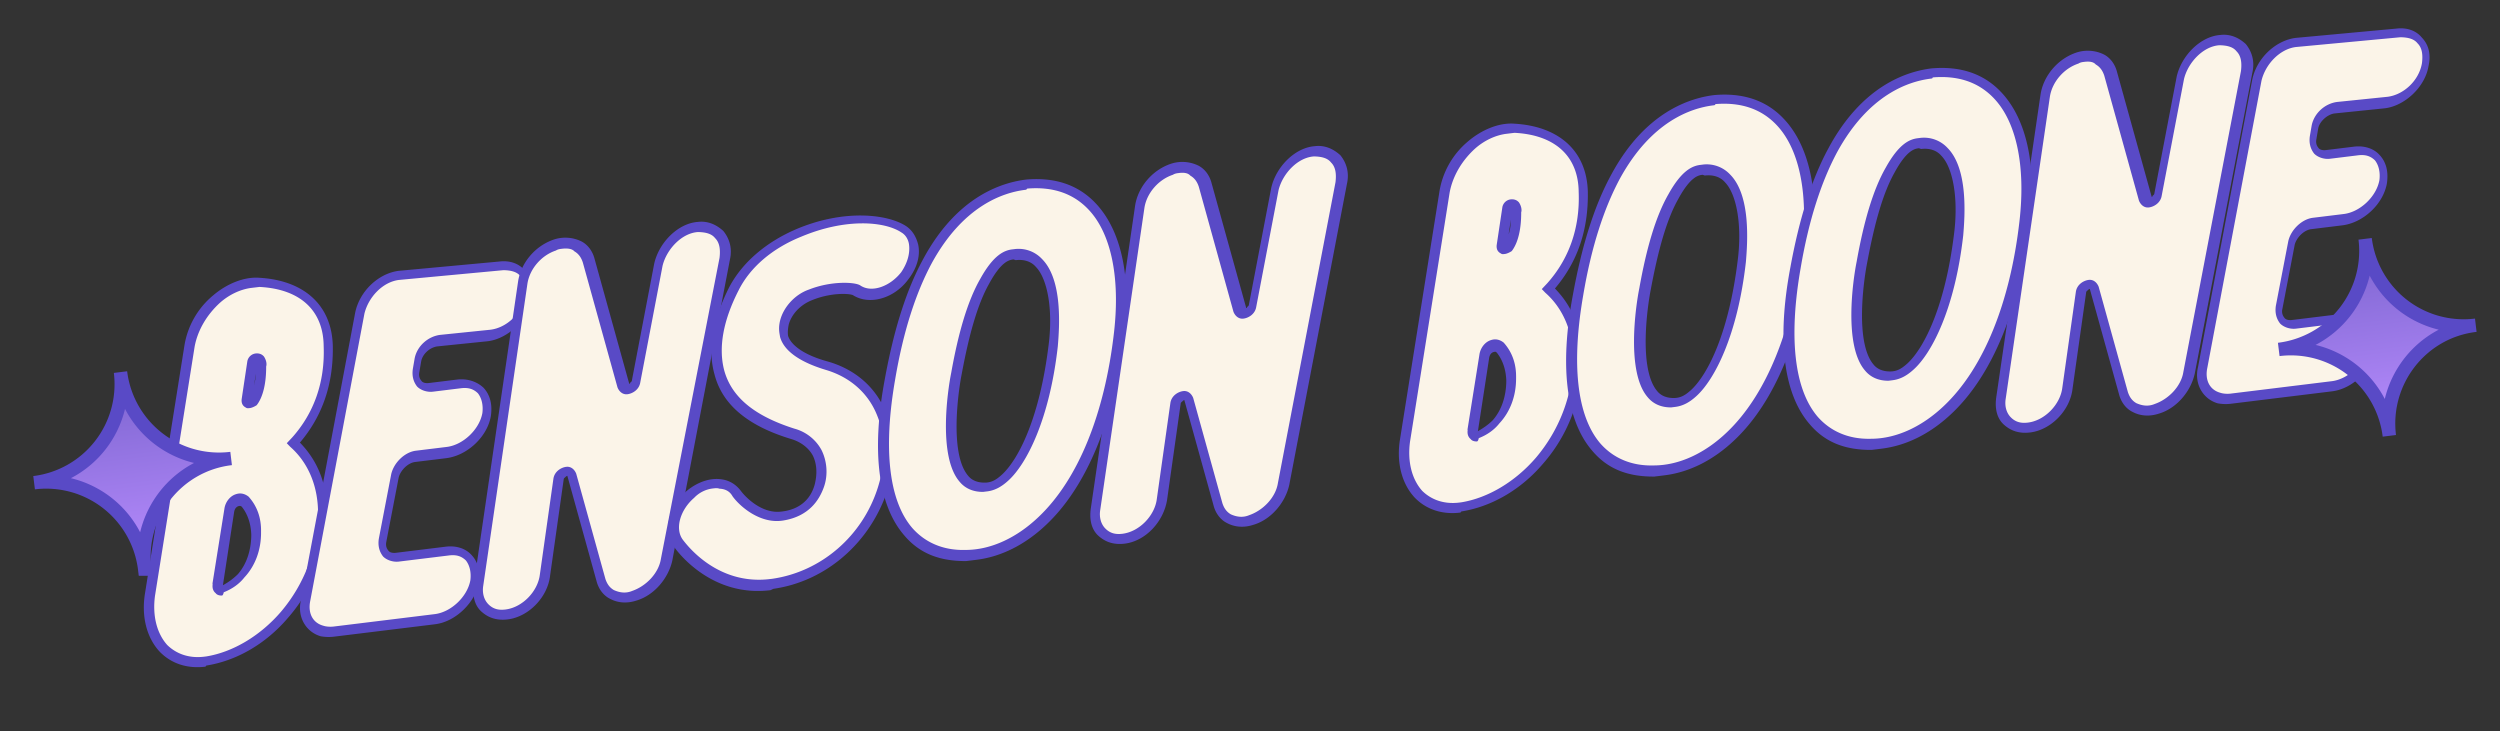
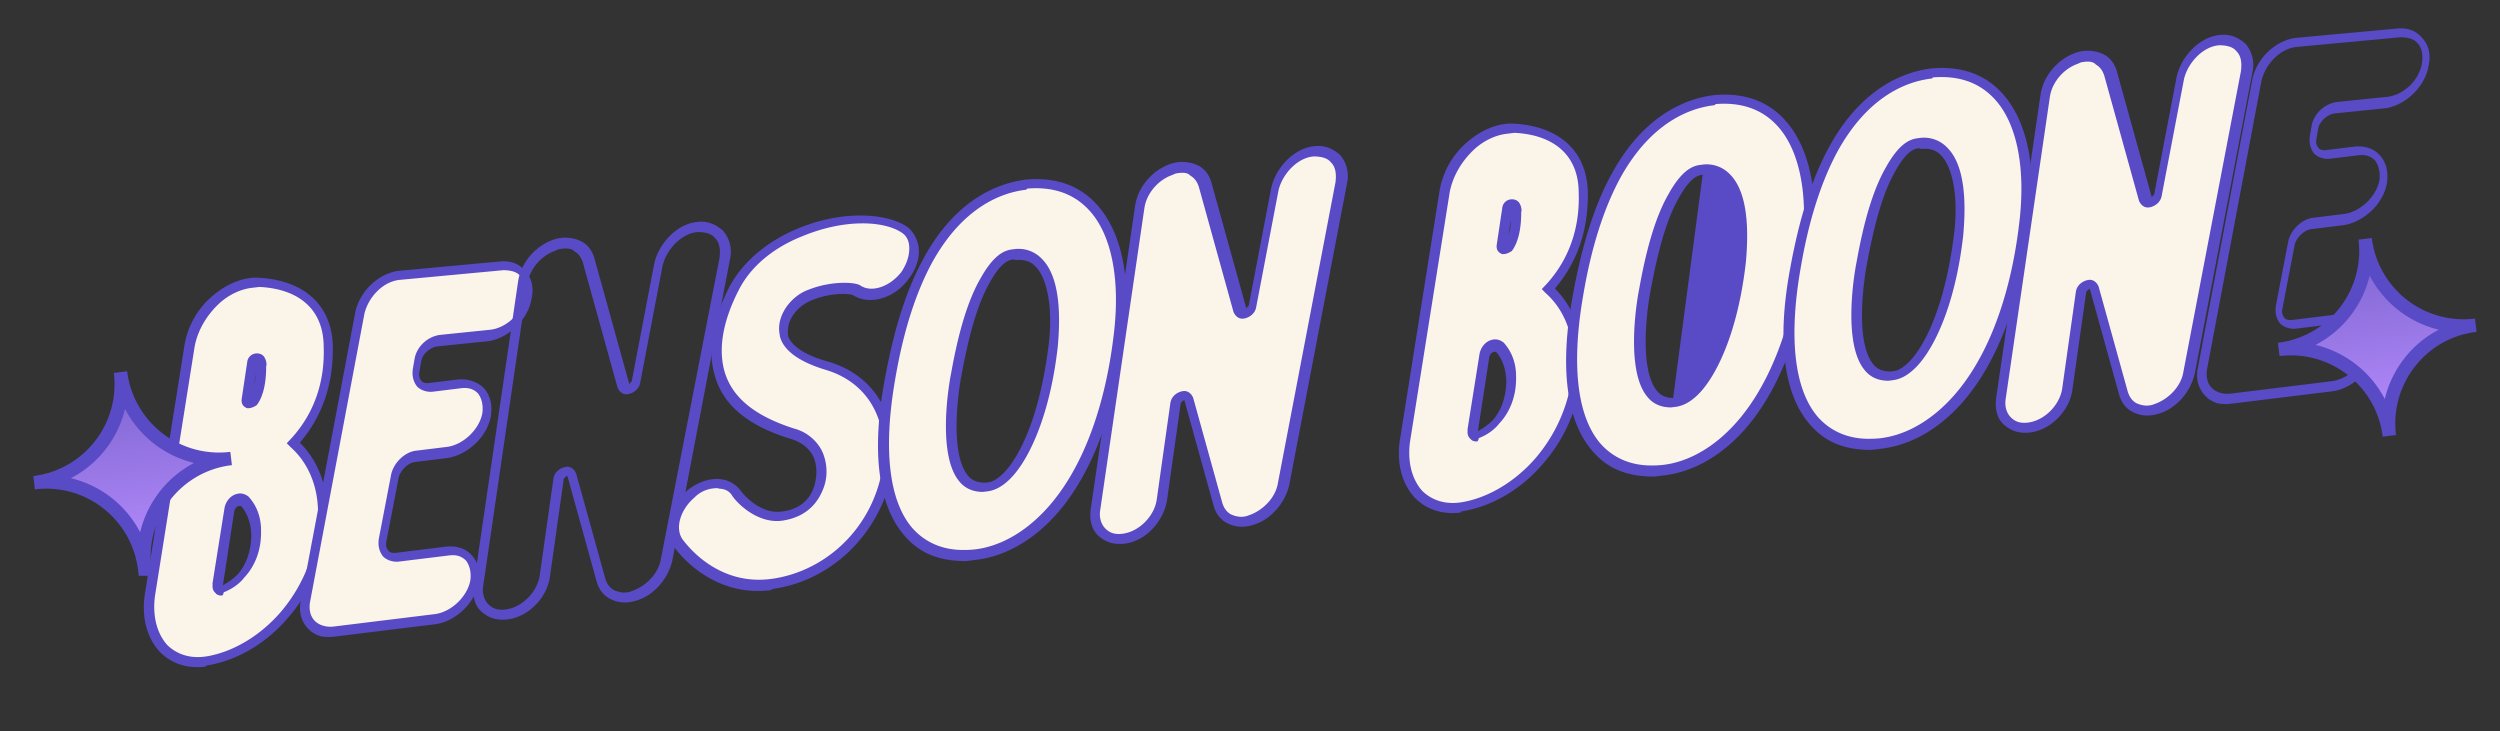
<svg xmlns="http://www.w3.org/2000/svg" width="171" height="50" fill="none">
  <rect width="100%" height="100%" fill="#333333" stroke="none" />
  <path fill="#FBF4E8" d="M22.105 35.293c.02 2.432-.935 4.844-2.575 6.784-1.459 1.709-3.405 2.852-5.315 3.156l-.137.017c-1.096.135-2.105-.159-2.823-.905-.803-.875-1.168-2.152-.934-3.64L13.03 23.68c.199-1.207.826-2.327 1.83-3.215.875-.803 1.938-1.211 2.922-1.124 2.936.127 4.662 1.723 4.708 4.36.037 2.568-.738 4.75-2.266 6.467-.068.009-.128.086-.128.086 1.178 1.107 1.997 2.675 2.009 5.038m-4.643 1.266a3.3 3.3 0 0 0-.757-2.202c-.316-.31-.968.05-1.046.546l-.825 5.177c-.043.214.18.326.385.3.463-.195.909-.528 1.278-.921.61-.7.97-1.719.965-2.9m-.58-9.248c-.043.214.248.317.36.095.43-.47.61-1.257.613-2.37a1.4 1.4 0 0 0-.127-.471c-.094-.197-.42-.018-.463.196z" />
  <path fill="#594AC6" d="M14.052 45.6c-1.233.152-2.32-.201-3.114-1.008-.88-.935-1.262-2.348-1.036-3.906l2.708-17.023a5.63 5.63 0 0 1 1.943-3.437c.943-.812 2.134-1.306 3.187-1.226 3.082.178 4.962 1.894 5.024 4.668.046 2.637-.73 4.819-2.249 6.605q1.91 1.956 1.864 4.987a10.82 10.82 0 0 1-2.686 7.006c-1.52 1.786-3.534 2.937-5.58 3.258zm3.147-25.908c-.753.093-1.542.468-2.168 1.031-.875.803-1.51 1.855-1.719 2.993L10.604 40.74c-.183 1.344.106 2.56.832 3.375.632.618 1.504.928 2.532.802l.137-.017c1.841-.296 3.719-1.43 5.118-3.062 1.58-1.863 2.475-4.199 2.531-6.57.039-1.952-.651-3.606-1.899-4.705l-.239-.248.37-.393c1.467-1.641 2.25-3.754 2.153-6.246-.02-2.431-1.592-3.907-4.392-4.05zm-2.006 21.04c-.137.017-.351-.027-.436-.155-.154-.12-.248-.317-.213-.6l-.009-.069.825-5.177c.087-.428.387-.813.79-.932.334-.11.625-.007.855.173.564.626.87 1.423.851 2.4.015 1.25-.407 2.344-1.145 3.13-.36.462-.875.803-1.406 1.008-.044.213-.112.222-.112.222m1.195-6.128c-.206.026-.326.18-.37.394l-.772 5.032a4.5 4.5 0 0 0 1.02-.751c.61-.701.911-1.642.922-2.687-.024-.762-.245-1.43-.655-1.936-.077-.06-.145-.052-.145-.052m.708-6.693c-.137.017-.206.025-.283-.035q-.333-.168-.281-.591l.382-2.55a.66.66 0 0 1 .558-.556c.205-.025.42.018.582.207.17.257.204.53.152.676.006 1.182-.227 2.114-.648 2.653-.128.085-.325.18-.462.196m.407-2.345-.156.993c.035-.283.138-.574.156-.993" />
  <path fill="#FBF4E8" d="M29.871 23.213c-.685.084-1.311.648-1.433 1.358l-.121.71c-.122.71.288 1.217.973 1.133l1.919-.236c1.301-.16 2.113.784 1.93 2.127-.26 1.284-1.435 2.472-2.737 2.631l-2.124.261c-.616.076-1.234.708-1.364 1.35l-.849 4.416c-.121.71.289 1.216.974 1.132l3.425-.42c1.302-.16 2.113.783 1.93 2.127-.259 1.284-1.434 2.471-2.736 2.63l-6.851.842a2.5 2.5 0 0 1-.77-.044c-.865-.242-1.325-1.16-1.092-2.092l3.69-19.786c.26-1.284 1.436-2.471 2.677-2.554l6.876-.636c1.242-.082 2.053.861 1.862 2.136-.26 1.284-1.435 2.471-2.677 2.554z" />
  <path fill="#594AC6" d="m29.76 42.699-6.92.85a3 3 0 0 1-.907-.029c-1.01-.293-1.624-1.33-1.347-2.477l3.707-19.649c.303-1.497 1.616-2.702 2.986-2.87l6.876-.636c.685-.084 1.335.115 1.745.62.479.498.631 1.175.45 1.962-.243 1.42-1.616 2.702-2.986 2.87l-3.434.352c-.548.068-1.046.546-1.124 1.042l-.121.71c-.043.215-.018.42.144.609.085.129.3.172.505.147l1.918-.236c.685-.084 1.335.114 1.805.543.479.498.631 1.175.518 1.953-.242 1.421-1.615 2.702-3.054 2.88l-2.124.26c-.48.059-.977.537-1.123 1.042l-.85 4.416c-.042.214-.017.42.145.608.085.129.3.172.505.147l3.425-.421c.686-.084 1.336.114 1.737.552.479.497.631 1.174.518 1.953-.26 1.284-1.555 2.625-2.994 2.802m-2.474-23.55c-1.096.135-2.083 1.16-2.36 2.307L21.22 41.105c-.173.855.185 1.507.904 1.697.145.051.428.086.702.053l6.92-.85c1.096-.135 2.22-1.177 2.427-2.315.07-.565-.057-1.036-.305-1.353-.316-.31-.675-.404-1.155-.345l-3.425.42c-.411.05-.848-.104-1.087-.353-.247-.317-.366-.72-.288-1.216l.848-4.416c.182-.787.928-1.505 1.682-1.598l2.124-.26c1.096-.135 2.22-1.177 2.428-2.315.07-.565-.058-1.036-.306-1.354-.316-.308-.675-.403-1.155-.345l-1.918.236c-.411.05-.847-.105-1.086-.353-.248-.318-.367-.72-.289-1.217l.122-.71c.173-.856.927-1.505 1.75-1.606l3.433-.352c1.097-.134 2.16-1.1 2.36-2.306.07-.565.01-1.045-.305-1.354-.248-.317-.676-.404-1.164-.413z" />
-   <path fill="#FBF4E8" d="m49.566 17.665-3.94 20.582c-.208 1.138-1.126 2.155-2.197 2.495s-2.03-.099-2.284-1.04l-1.996-7.197c-.128-.471-.788-.181-.866.315l-.93 6.582c-.191 1.275-1.367 2.462-2.592 2.682-1.233.152-2.113-.783-1.921-2.059l3.024-20.677c.14-1.13 1.05-2.216 2.189-2.564 1.07-.34 2.097.09 2.352 1.032l2.37 8.541c.12.403.796.25.874-.246l1.379-8.028c.26-1.283 1.435-2.47 2.745-2.562 1.233-.152 2.053.86 1.793 2.144" />
  <path fill="#594AC6" d="M34.727 42.367c-.754.092-1.336-.114-1.806-.543s-.622-1.106-.51-1.885l3.025-20.678c.191-1.275 1.161-2.437 2.43-2.871a2.5 2.5 0 0 1 1.891.115c.445.224.778.67.914 1.21l2.37 8.54s.068-.008.06-.077c0 0 .128-.085.12-.154l1.524-7.975c.311-1.43 1.607-2.771 2.986-2.87.685-.085 1.275.19 1.745.62.41.506.63 1.174.45 1.961l-3.94 20.582c-.269 1.215-1.239 2.377-2.447 2.734-.668.221-1.302.16-1.823-.124-.445-.223-.778-.67-.914-1.209l-1.996-7.196s-.069.009-.129.086c0 0-.128.085-.12.153l-.93 6.582c-.166 1.48-1.462 2.822-2.9 2.999m3.702-25.351c-.137.017-.274.034-.403.119-1.002.331-1.792 1.263-1.948 2.256l-3.025 20.678c-.078.496.05.967.366 1.276s.675.404 1.155.345c1.165-.143 2.211-1.245 2.35-2.375l.931-6.581c.079-.497.533-.761.875-.803.343-.042.582.206.684.472l1.996 7.196c.111.334.282.591.581.763.368.164.796.25 1.258.054.934-.323 1.8-1.194 1.957-2.187l4.01-20.59c.069-.565.01-1.045-.306-1.354-.248-.317-.676-.403-1.164-.413-1.104.066-2.151 1.168-2.428 2.315l-1.524 7.976c-.078.496-.532.76-.875.802s-.582-.206-.684-.472l-2.37-8.54c-.11-.335-.281-.592-.58-.764-.162-.189-.513-.215-.856-.173" />
  <path fill="#FBF4E8" d="M60.27 28.382c.605 1.525.686 3.323.074 5.137-1.111 3.405-4.062 5.993-7.48 6.482l-.136.017c-3.837.47-6.082-2.522-6.33-2.84-.665-.891-.226-2.406.838-3.37 1.133-.974 2.528-.937 3.125-.037.342.514 1.606 1.75 3.113 1.565 1.636-.27 2.28-1.253 2.53-2.05.397-1.3.05-2.996-1.824-3.53-2.883-.829-4.516-2.228-5.042-4.25-.476-1.61-.087-3.535 1.031-5.759.843-1.633 2.421-2.94 4.47-3.817 3.178-1.295 5.917-1.075 7.2-.258.906.584.946 2.04.113 3.185-.902 1.153-2.307 1.604-3.282 1.028-.299-.172-1.703-.277-3.228.327-.797.307-1.535 1.093-1.716 1.88-.147.505-.113.779-.02.976.238.805 1.23 1.518 2.958 2.001a5.75 5.75 0 0 1 3.606 3.313" />
  <path fill="#594AC6" d="M52.701 40.369c-4.042.496-6.372-2.626-6.628-3.011-.751-1.021-.337-2.74.924-3.8.695-.572 1.56-.887 2.34-.774.564.07 1.017.362 1.35.808s1.444 1.561 2.745 1.401l.069-.008c1.164-.143 1.92-.792 2.213-1.802.19-.718.174-1.412-.107-2.003-.273-.523-.812-.944-1.462-1.142-2.96-.888-4.738-2.34-5.273-4.43-.492-1.747-.111-3.74 1.006-5.965.903-1.71 2.541-3.093 4.59-3.97 3.239-1.372 6.2-1.04 7.483-.224.453.292.717.746.853 1.286.161.745-.08 1.61-.681 2.379-.954 1.299-2.633 1.783-3.761 1.087-.154-.12-1.49-.234-2.878.354-.728.298-1.346.93-1.536 1.649-.086.428-.061.633-.044.77.22.668 1.135 1.321 2.718 1.753 1.874.535 3.276 1.753 3.974 3.476.681 1.585.703 3.46.1 5.342-1.164 3.55-4.175 6.215-7.798 6.73zm-3.914-6.961a2.1 2.1 0 0 0-1.312.648c-.943.811-1.34 2.112-.76 2.875.248.317 2.331 3.121 5.962 2.675l.137-.016c3.349-.481 6.18-2.915 7.231-6.243.552-1.737.547-3.475-.049-4.932-.604-1.525-1.852-2.623-3.512-3.115-1.805-.543-2.874-1.316-3.129-2.259-.025-.205-.135-.54.003-1.113.233-.932 1.031-1.795 1.965-2.119 1.525-.604 3.135-.524 3.511-.292.76.533 2.029.1 2.81-.9.412-.608.61-1.258.535-1.875-.042-.342-.221-.668-.52-.84-1.137-.764-3.808-.993-6.85.285-1.988.8-3.498 2.098-4.28 3.655-1.067 2.078-1.396 3.927-.997 5.477.51 1.885 2.125 3.147 4.803 4a3 3 0 0 1 1.846 1.443c.367.72.484 1.679.174 2.551s-1.006 2.001-2.779 2.289c-1.567.262-2.968-.957-3.472-1.66q-.268-.489-.898-.516c-.145-.052-.282-.035-.42-.018" />
  <path fill="#FBF4E8" d="M76.558 22.835c-.697 5.65-2.505 10.183-5.242 12.814-1.364 1.35-3.01 2.108-4.585 2.301l-.617.076c-4.65.084-6.591-4.406-5.162-12.023.632-3.346 1.417-6.015 2.552-8.102 2.27-4.173 5.216-5.091 6.792-5.285 4.607-.426 7.047 3.586 6.262 10.22m-4.565.77c.392-3.04-.106-6.525-2.572-6.222l-.069.009c-.41.05-1.087.203-1.93 1.836-.79 1.488-1.438 3.584-1.932 6.357-.26 1.284-1.267 7.805 1.858 7.77.557 0 1.02-.195 1.517-.674 1.03-1.239 2.544-4.206 3.128-9.077" />
  <path fill="#594AC6" d="m66.772 38.293-.685.084c-1.806.013-3.192-.512-4.25-1.773-1.786-2.076-2.24-5.775-1.313-10.687.624-3.415 1.477-6.093 2.612-8.18 2.32-4.318 5.405-5.253 7.05-5.455 1.926-.167 3.517.333 4.713 1.577 1.751 1.802 2.49 4.98 2.018 9.071-.689 5.718-2.557 10.328-5.362 12.968-1.433 1.358-3.07 2.185-4.783 2.395m3.36-25.309c-1.507.185-4.249 1.078-6.406 5.029-1.075 2.01-1.936 4.619-2.5 7.956-.815 4.69-.446 8.261 1.176 10.148.889 1.004 2.137 1.546 3.661 1.498 1.738-.005 3.512-.848 5.005-2.284 2.677-2.553 4.493-7.019 5.13-12.59.437-3.81-.216-6.859-1.805-8.472q-1.55-1.583-4.132-1.37c-.06.077-.06.077-.129.085M67.52 33.611l-.274.034c-.625.007-1.207-.2-1.617-.705-1.46-1.699-.825-6.158-.566-7.442.494-2.772 1.133-4.937 1.992-6.434.911-1.641 1.64-1.94 2.188-2.007l.137-.016a2.19 2.19 0 0 1 1.89.671c1.427 1.425 1.197 4.652 1.083 5.987-.567 5.007-2.14 8.052-3.393 9.18-.438.4-.892.665-1.44.733m1.807-15.868c-.274.033-.822.1-1.673 1.665-.8 1.42-1.378 3.508-1.88 6.212-.173.856-.877 5.323.43 6.901q.37.477 1.103.49c.488.01.814-.169 1.251-.57 1.184-1.12 2.569-4.001 3.162-8.803.322-2.474-.076-4.58-.87-5.387-.325-.378-.83-.524-1.378-.457z" />
  <path fill="#FBF4E8" d="m91.7 12.492-3.872 20.573c-.208 1.138-1.126 2.155-2.197 2.495s-2.03-.098-2.284-1.04l-1.996-7.197c-.128-.47-.787-.181-.866.315l-.93 6.582c-.191 1.275-1.367 2.463-2.591 2.683-1.234.151-2.113-.784-1.922-2.06l3.024-20.677c.14-1.13 1.05-2.215 2.189-2.564 1.07-.34 2.097.09 2.352 1.033l2.37 8.54c.12.403.796.25.874-.246l1.524-7.976c.26-1.283 1.435-2.47 2.746-2.562 1.019-.195 1.838.817 1.579 2.1" />
  <path fill="#594AC6" d="M76.93 37.185c-.755.093-1.336-.114-1.806-.543s-.623-1.106-.51-1.885L77.64 14.08c.19-1.275 1.16-2.437 2.429-2.871a2.5 2.5 0 0 1 1.892.115c.445.224.777.67.913 1.21l2.37 8.54s.069-.008.06-.076c0 0 .129-.086.12-.154l1.525-7.976c.311-1.43 1.607-2.77 2.985-2.87.685-.085 1.276.19 1.746.62.41.506.63 1.174.45 1.961L88.187 33.16c-.268 1.215-1.238 2.377-2.446 2.734-.669.221-1.302.16-1.824-.123-.444-.224-.777-.67-.913-1.21l-1.996-7.196s-.069.009-.129.086c0 0-.129.085-.12.154l-.93 6.581c-.235 1.49-1.462 2.822-2.9 3m3.702-25.351c-.137.017-.274.034-.403.119-1.002.332-1.792 1.263-1.948 2.256l-3.025 20.678c-.078.496.05.968.365 1.276.317.31.676.404 1.156.345 1.164-.143 2.211-1.245 2.35-2.375l.93-6.581c.08-.497.533-.761.876-.803s.582.207.684.472l1.996 7.196c.11.334.281.591.58.763.368.164.796.25 1.259.054.934-.323 1.8-1.194 1.957-2.187l3.94-20.582c.07-.565.011-1.044-.305-1.353-.248-.317-.675-.404-1.163-.414-1.105.066-2.152 1.169-2.428 2.315l-1.525 7.976c-.078.497-.532.761-.875.803s-.581-.207-.684-.472L82 12.779c-.11-.334-.28-.592-.58-.764-.162-.188-.445-.223-.787-.181" />
  <path fill="#FBF4E8" d="M107.948 24.753c.021 2.432-.935 4.844-2.574 6.784-1.46 1.709-3.406 2.852-5.315 3.156l-.138.017c-1.096.134-2.105-.159-2.823-.906-.803-.875-1.168-2.15-.934-3.64l2.709-17.023c.2-1.207.827-2.327 1.83-3.215.875-.803 1.938-1.212 2.922-1.124 2.937.126 4.663 1.723 4.708 4.36.037 2.568-.738 4.75-2.266 6.467l-.12.154c1.171 1.038 1.989 2.607 2.001 4.97m-4.643 1.266a3.3 3.3 0 0 0-.757-2.202c-.316-.31-.968.049-1.046.545l-.824 5.178c-.044.214.179.326.384.3.463-.195.909-.528 1.278-.921.609-.7.971-1.719.965-2.9m-.579-9.248c-.043.214.248.317.359.095.43-.47.611-1.257.613-2.37a1.3 1.3 0 0 0-.127-.472c-.094-.197-.419-.017-.463.196z" />
  <path fill="#594AC6" d="M99.895 35.06c-1.233.152-2.32-.201-3.114-1.008-.88-.935-1.262-2.349-1.036-3.906l2.709-17.023a5.63 5.63 0 0 1 1.942-3.438c.943-.81 2.135-1.305 3.187-1.225 3.082.178 4.962 1.894 5.024 4.668.046 2.637-.729 4.819-2.249 6.605q1.91 1.956 1.864 4.986a10.8 10.8 0 0 1-2.686 7.006c-1.519 1.786-3.534 2.938-5.58 3.259zm3.148-25.908c-.754.092-1.543.467-2.169 1.031-.875.803-1.51 1.855-1.719 2.993l-2.708 17.023c-.183 1.343.106 2.56.832 3.375.632.618 1.505.928 2.532.802l.137-.017c1.842-.296 3.719-1.43 5.118-3.063 1.579-1.863 2.475-4.198 2.531-6.57.039-1.951-.651-3.605-1.898-4.704l-.24-.249.369-.393c1.468-1.64 2.252-3.753 2.154-6.245-.02-2.431-1.592-3.907-4.391-4.05zm-2.007 21.04c-.137.016-.351-.027-.436-.155-.154-.12-.248-.318-.213-.6l-.008-.069.824-5.178c.087-.428.387-.812.79-.931.334-.11.625-.007.856.173.563.626.87 1.423.851 2.4.014 1.25-.408 2.344-1.146 3.13-.36.462-.875.803-1.406 1.007-.043.214-.112.223-.112.223m1.195-6.128c-.206.025-.326.18-.369.393l-.773 5.033c.326-.18.711-.435 1.02-.751.61-.701.911-1.642.922-2.687-.024-.762-.245-1.43-.655-1.936-.077-.06-.077-.06-.145-.052m.708-6.693c-.137.017-.206.025-.282-.035q-.334-.169-.282-.591l.383-2.551a.66.66 0 0 1 .557-.555c.206-.025.42.018.582.206.171.258.204.532.153.677.006 1.182-.228 2.114-.648 2.653-.129.085-.326.179-.463.196m.407-2.345-.156.992c.104-.29.138-.573.156-.992" />
  <path fill="#FBF4E8" d="M123.693 17.048c-.698 5.649-2.505 10.182-5.242 12.813-1.365 1.35-3.01 2.108-4.586 2.302l-.616.076c-4.649.084-6.592-4.407-5.162-12.023.632-3.347 1.417-6.016 2.552-8.103 2.269-4.173 5.216-5.09 6.792-5.284 4.538-.418 7.047 3.585 6.262 10.219m-4.634.777c.392-3.038-.106-6.524-2.572-6.221l-.068.008c-.411.05-1.088.204-1.931 1.837-.791 1.488-1.437 3.584-1.931 6.357-.26 1.284-1.267 7.805 1.858 7.77.556 0 1.019-.195 1.516-.674 1.099-1.247 2.544-4.207 3.128-9.077" />
-   <path fill="#594AC6" d="m113.839 32.514-.685.084c-1.806.013-3.192-.512-4.251-1.773-1.785-2.076-2.239-5.775-1.312-10.687.624-3.415 1.477-6.093 2.612-8.18 2.321-4.318 5.405-5.253 7.049-5.455 1.927-.167 3.518.333 4.714 1.577 1.751 1.802 2.489 4.98 2.018 9.071-.689 5.718-2.557 10.328-5.362 12.968-1.433 1.358-3.07 2.185-4.783 2.395m3.36-25.309c-1.507.185-4.249 1.078-6.406 5.029-1.075 2.01-1.937 4.619-2.5 7.956-.815 4.69-.446 8.261 1.176 10.148.888 1.004 2.137 1.546 3.661 1.498 1.738-.005 3.512-.848 5.005-2.283 2.677-2.555 4.493-7.02 5.13-12.592.437-3.809-.216-6.858-1.805-8.471q-1.55-1.583-4.132-1.37c.008.068-.06.077-.129.085m-2.613 20.627-.274.034c-.625.007-1.207-.2-1.617-.706-1.46-1.698-.825-6.157-.566-7.44.494-2.773 1.133-4.938 1.992-6.434.911-1.642 1.639-1.94 2.188-2.008l.137-.017a2.19 2.19 0 0 1 1.89.672c1.427 1.425 1.197 4.652 1.083 5.987-.567 5.007-2.141 8.052-3.393 9.18-.438.4-.892.665-1.44.732m1.875-15.877c-.274.034-.822.1-1.673 1.666-.799 1.42-1.377 3.507-1.88 6.211-.173.856-.876 5.324.43 6.902q.372.475 1.104.49c.488.01.813-.17 1.251-.57 1.184-1.12 2.568-4.002 3.161-8.803.322-2.474-.076-4.581-.87-5.388-.325-.377-.829-.524-1.377-.456z" />
+   <path fill="#594AC6" d="m113.839 32.514-.685.084c-1.806.013-3.192-.512-4.251-1.773-1.785-2.076-2.239-5.775-1.312-10.687.624-3.415 1.477-6.093 2.612-8.18 2.321-4.318 5.405-5.253 7.049-5.455 1.927-.167 3.518.333 4.714 1.577 1.751 1.802 2.489 4.98 2.018 9.071-.689 5.718-2.557 10.328-5.362 12.968-1.433 1.358-3.07 2.185-4.783 2.395m3.36-25.309c-1.507.185-4.249 1.078-6.406 5.029-1.075 2.01-1.937 4.619-2.5 7.956-.815 4.69-.446 8.261 1.176 10.148.888 1.004 2.137 1.546 3.661 1.498 1.738-.005 3.512-.848 5.005-2.283 2.677-2.555 4.493-7.02 5.13-12.592.437-3.809-.216-6.858-1.805-8.471q-1.55-1.583-4.132-1.37c.008.068-.06.077-.129.085m-2.613 20.627-.274.034c-.625.007-1.207-.2-1.617-.706-1.46-1.698-.825-6.157-.566-7.44.494-2.773 1.133-4.938 1.992-6.434.911-1.642 1.639-1.94 2.188-2.008l.137-.017a2.19 2.19 0 0 1 1.89.672c1.427 1.425 1.197 4.652 1.083 5.987-.567 5.007-2.141 8.052-3.393 9.18-.438.4-.892.665-1.44.732m1.875-15.877c-.274.034-.822.1-1.673 1.666-.799 1.42-1.377 3.507-1.88 6.211-.173.856-.876 5.324.43 6.902q.372.475 1.104.49z" />
  <path fill="#FBF4E8" d="M138.491 15.23c-.697 5.65-2.505 10.183-5.242 12.814-1.364 1.35-3.01 2.109-4.585 2.302l-.617.076c-4.649.084-6.591-4.407-5.162-12.023.632-3.346 1.417-6.016 2.552-8.102 2.269-4.173 5.216-5.092 6.792-5.285 4.607-.427 7.047 3.585 6.262 10.219m-4.565.77c.392-3.039-.106-6.524-2.572-6.221l-.069.008c-.411.05-1.087.203-1.93 1.837-.791 1.488-1.437 3.584-1.932 6.357-.259 1.283-1.267 7.805 1.859 7.769.556.001 1.019-.195 1.516-.673 1.099-1.248 2.544-4.207 3.128-9.077" />
  <path fill="#594AC6" d="m128.706 30.689-.686.084c-1.806.013-3.192-.512-4.251-1.773-1.785-2.076-2.239-5.776-1.312-10.688.624-3.415 1.477-6.092 2.612-8.179 2.321-4.318 5.405-5.253 7.049-5.455 1.927-.167 3.518.333 4.714 1.577 1.751 1.801 2.489 4.98 2.018 9.07-.689 5.718-2.557 10.329-5.362 12.968-1.433 1.358-3.07 2.185-4.782 2.396m3.359-25.31c-1.507.186-4.248 1.079-6.406 5.03-1.074 2.009-1.936 4.618-2.5 7.956-.815 4.69-.446 8.26 1.176 10.148.889 1.004 2.137 1.546 3.661 1.498 1.738-.005 3.512-.849 5.005-2.284 2.677-2.554 4.493-7.02 5.13-12.591.437-3.81-.216-6.858-1.805-8.471q-1.55-1.584-4.132-1.37c.009.068-.06.076-.129.085m-2.613 20.628-.274.034c-.625.007-1.207-.2-1.617-.706-1.46-1.698-.825-6.157-.566-7.441.495-2.773 1.133-4.937 1.992-6.434.911-1.642 1.64-1.94 2.188-2.007l.137-.017a2.19 2.19 0 0 1 1.89.672c1.427 1.424 1.197 4.651 1.083 5.987-.567 5.007-2.141 8.052-3.393 9.179-.438.401-.892.666-1.44.733m1.807-15.869c-.274.034-.822.101-1.673 1.666-.8 1.42-1.378 3.507-1.88 6.211-.173.856-.877 5.324.43 6.902q.371.475 1.103.49c.488.01.814-.17 1.252-.57 1.183-1.12 2.568-4.002 3.161-8.803.322-2.474-.076-4.581-.87-5.387-.325-.378-.83-.525-1.378-.457z" />
  <path fill="#FBF4E8" d="m153.633 4.887-3.872 20.574c-.208 1.138-1.126 2.155-2.197 2.495s-2.029-.099-2.284-1.041l-1.996-7.196c-.127-.471-.787-.182-.865.315l-.931 6.582c-.191 1.275-1.367 2.462-2.591 2.682-1.234.152-2.113-.783-1.922-2.059l3.024-20.678c.14-1.13 1.05-2.215 2.189-2.563 1.071-.34 2.097.09 2.352 1.032l2.37 8.541c.119.403.796.25.874-.246l1.524-7.976c.26-1.284 1.435-2.471 2.746-2.563 1.019-.194 1.839.818 1.579 2.101" />
  <path fill="#594AC6" d="M138.862 29.58c-.753.093-1.335-.114-1.805-.543s-.623-1.105-.51-1.884l3.025-20.678c.191-1.275 1.161-2.438 2.429-2.872a2.5 2.5 0 0 1 1.892.116c.445.223.778.67.913 1.209l2.37 8.54s.069-.008.06-.076c0 0 .129-.085.121-.154l1.524-7.976c.311-1.429 1.607-2.77 2.986-2.87.685-.084 1.275.191 1.745.62.41.506.631 1.175.449 1.962l-3.94 20.582c-.268 1.215-1.238 2.377-2.446 2.734-.668.221-1.302.16-1.824-.124-.444-.223-.777-.67-.913-1.209l-1.996-7.196s-.069.008-.129.085c0 0-.128.086-.12.154l-.93 6.582c-.166 1.48-1.462 2.822-2.901 2.999m3.703-25.35c-.137.016-.274.033-.403.119-1.002.331-1.792 1.263-1.948 2.256l-3.025 20.678c-.078.496.049.967.366 1.276.316.309.675.404 1.155.345 1.164-.143 2.211-1.245 2.351-2.375l.93-6.582c.078-.496.533-.76.875-.803.343-.042.582.207.684.473l1.996 7.196c.111.334.281.591.581.763.368.163.795.25 1.258.054.934-.323 1.801-1.195 1.957-2.187l3.94-20.582c.07-.565.011-1.045-.305-1.354-.248-.317-.675-.403-1.163-.413-1.105.066-2.152 1.168-2.428 2.315l-1.525 7.976c-.078.496-.532.76-.875.803-.342.042-.581-.207-.683-.473l-2.37-8.54c-.111-.335-.282-.592-.581-.764-.162-.189-.445-.223-.787-.181" />
-   <path fill="#FBF4E8" d="M159.63 7.28c-.686.085-1.312.648-1.433 1.359l-.122.71c-.121.71.289 1.216.974 1.132l1.918-.235c1.302-.16 2.113.783 1.93 2.127-.259 1.284-1.435 2.471-2.736 2.631l-2.124.26c-.617.077-1.235.709-1.364 1.35l-.849 4.416c-.121.71.288 1.217.973 1.133l3.426-.42c1.302-.16 2.113.783 1.93 2.127-.259 1.283-1.435 2.47-2.737 2.63l-6.851.842a2.5 2.5 0 0 1-.77-.045c-.864-.241-1.325-1.158-1.091-2.091l3.707-19.65c.259-1.283 1.435-2.47 2.677-2.553l6.876-.636c1.241-.083 2.053.86 1.862 2.136-.26 1.284-1.436 2.471-2.677 2.554z" />
  <path fill="#594AC6" d="m159.518 26.766-6.919.85a3 3 0 0 1-.908-.028c-1.009-.293-1.623-1.33-1.347-2.477l3.707-19.65c.303-1.497 1.616-2.701 2.986-2.87l6.876-.635c.685-.084 1.336.114 1.745.62.479.498.631 1.175.45 1.962-.243 1.42-1.616 2.702-2.986 2.87l-3.434.352c-.479.059-1.045.546-1.124 1.042l-.121.71c-.043.214-.018.42.144.609.086.128.3.172.505.146l1.918-.235c.685-.084 1.336.114 1.737.552.479.497.631 1.174.518 1.953-.243 1.42-1.615 2.701-3.054 2.878l-2.124.261c-.479.059-.977.537-1.124 1.042l-.848 4.416a.67.67 0 0 0 .144.608c.085.129.299.172.505.147l3.425-.42c.685-.085 1.336.113 1.737.55.478.498.631 1.175.518 1.954-.191 1.275-1.487 2.617-2.926 2.793m-2.474-23.55c-1.096.135-2.083 1.16-2.359 2.307l-3.707 19.65c-.174.855.185 1.507.903 1.696.146.052.428.087.702.053l6.92-.85c1.096-.134 2.22-1.176 2.428-2.314.069-.565-.058-1.036-.306-1.354-.316-.308-.675-.403-1.155-.344l-3.425.42c-.411.05-.847-.105-1.087-.353-.247-.318-.366-.72-.288-1.217l.849-4.416c.181-.787.928-1.504 1.681-1.597l2.124-.26c1.096-.135 2.22-1.177 2.428-2.315.07-.565-.058-1.037-.305-1.354-.316-.309-.676-.404-1.155-.345l-1.919.236c-.411.05-.847-.105-1.086-.354-.248-.317-.367-.72-.289-1.216l.122-.71c.173-.856.928-1.505 1.75-1.606l3.434-.352c1.096-.135 2.16-1.1 2.359-2.307.07-.565.011-1.044-.305-1.353-.248-.317-.676-.404-1.164-.414z" />
  <path fill="url(#a)" stroke="#594AC6" stroke-miterlimit="10" stroke-width=".916" d="M9.897 38.927a6.787 6.787 0 0 0-7.565-5.91 6.787 6.787 0 0 0 5.91-7.566 6.787 6.787 0 0 0 7.565 5.91c-3.712.431-6.369 3.831-5.91 7.566Z" />
  <path fill="url(#b)" stroke="#594AC6" stroke-miterlimit="10" stroke-width=".916" d="M163.431 29.811a6.787 6.787 0 0 0-7.565-5.91 6.786 6.786 0 0 0 5.91-7.565 6.79 6.79 0 0 0 7.566 5.91c-3.713.43-6.37 3.83-5.911 7.565Z" />
  <defs>
    <linearGradient id="a" x1="9.896" x2="8.241" y1="38.929" y2="25.451" gradientUnits="userSpaceOnUse">
      <stop stop-color="#B98DFF" />
      <stop offset="1" stop-color="#7A63CE" />
    </linearGradient>
    <linearGradient id="b" x1="163.43" x2="161.775" y1="29.814" y2="16.336" gradientUnits="userSpaceOnUse">
      <stop stop-color="#B98DFF" />
      <stop offset="1" stop-color="#7A63CE" />
    </linearGradient>
  </defs>
</svg>